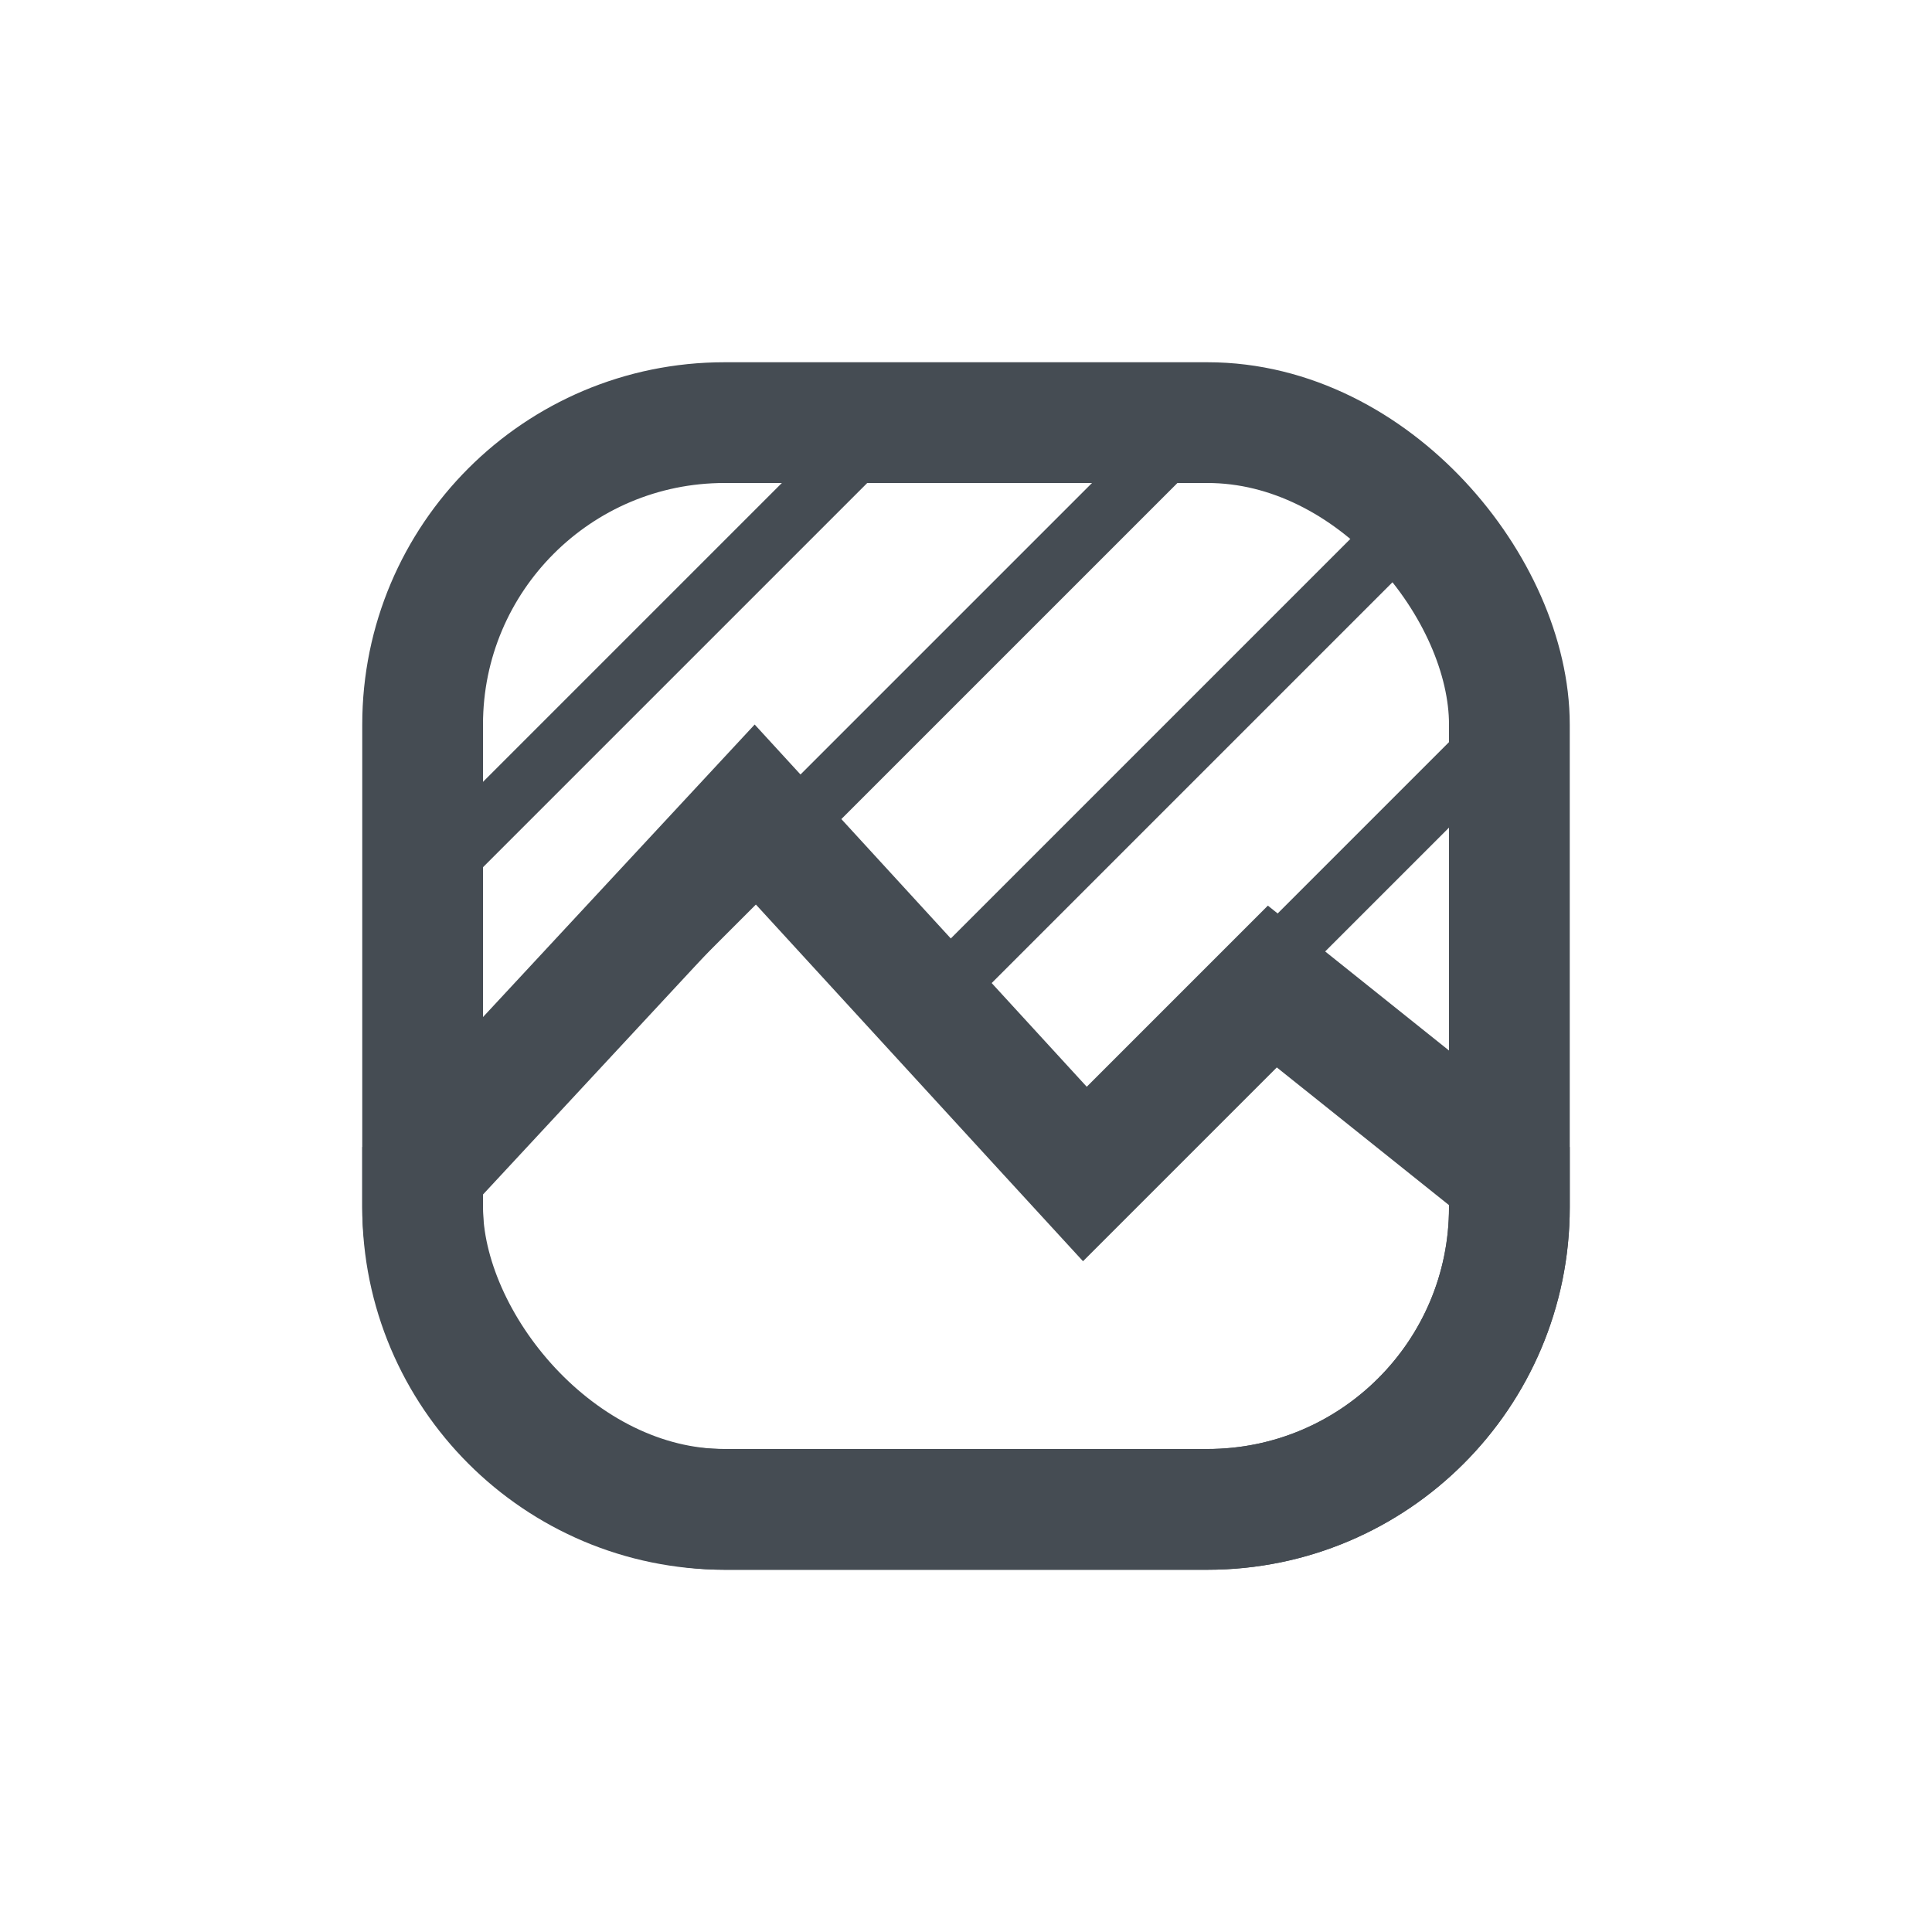
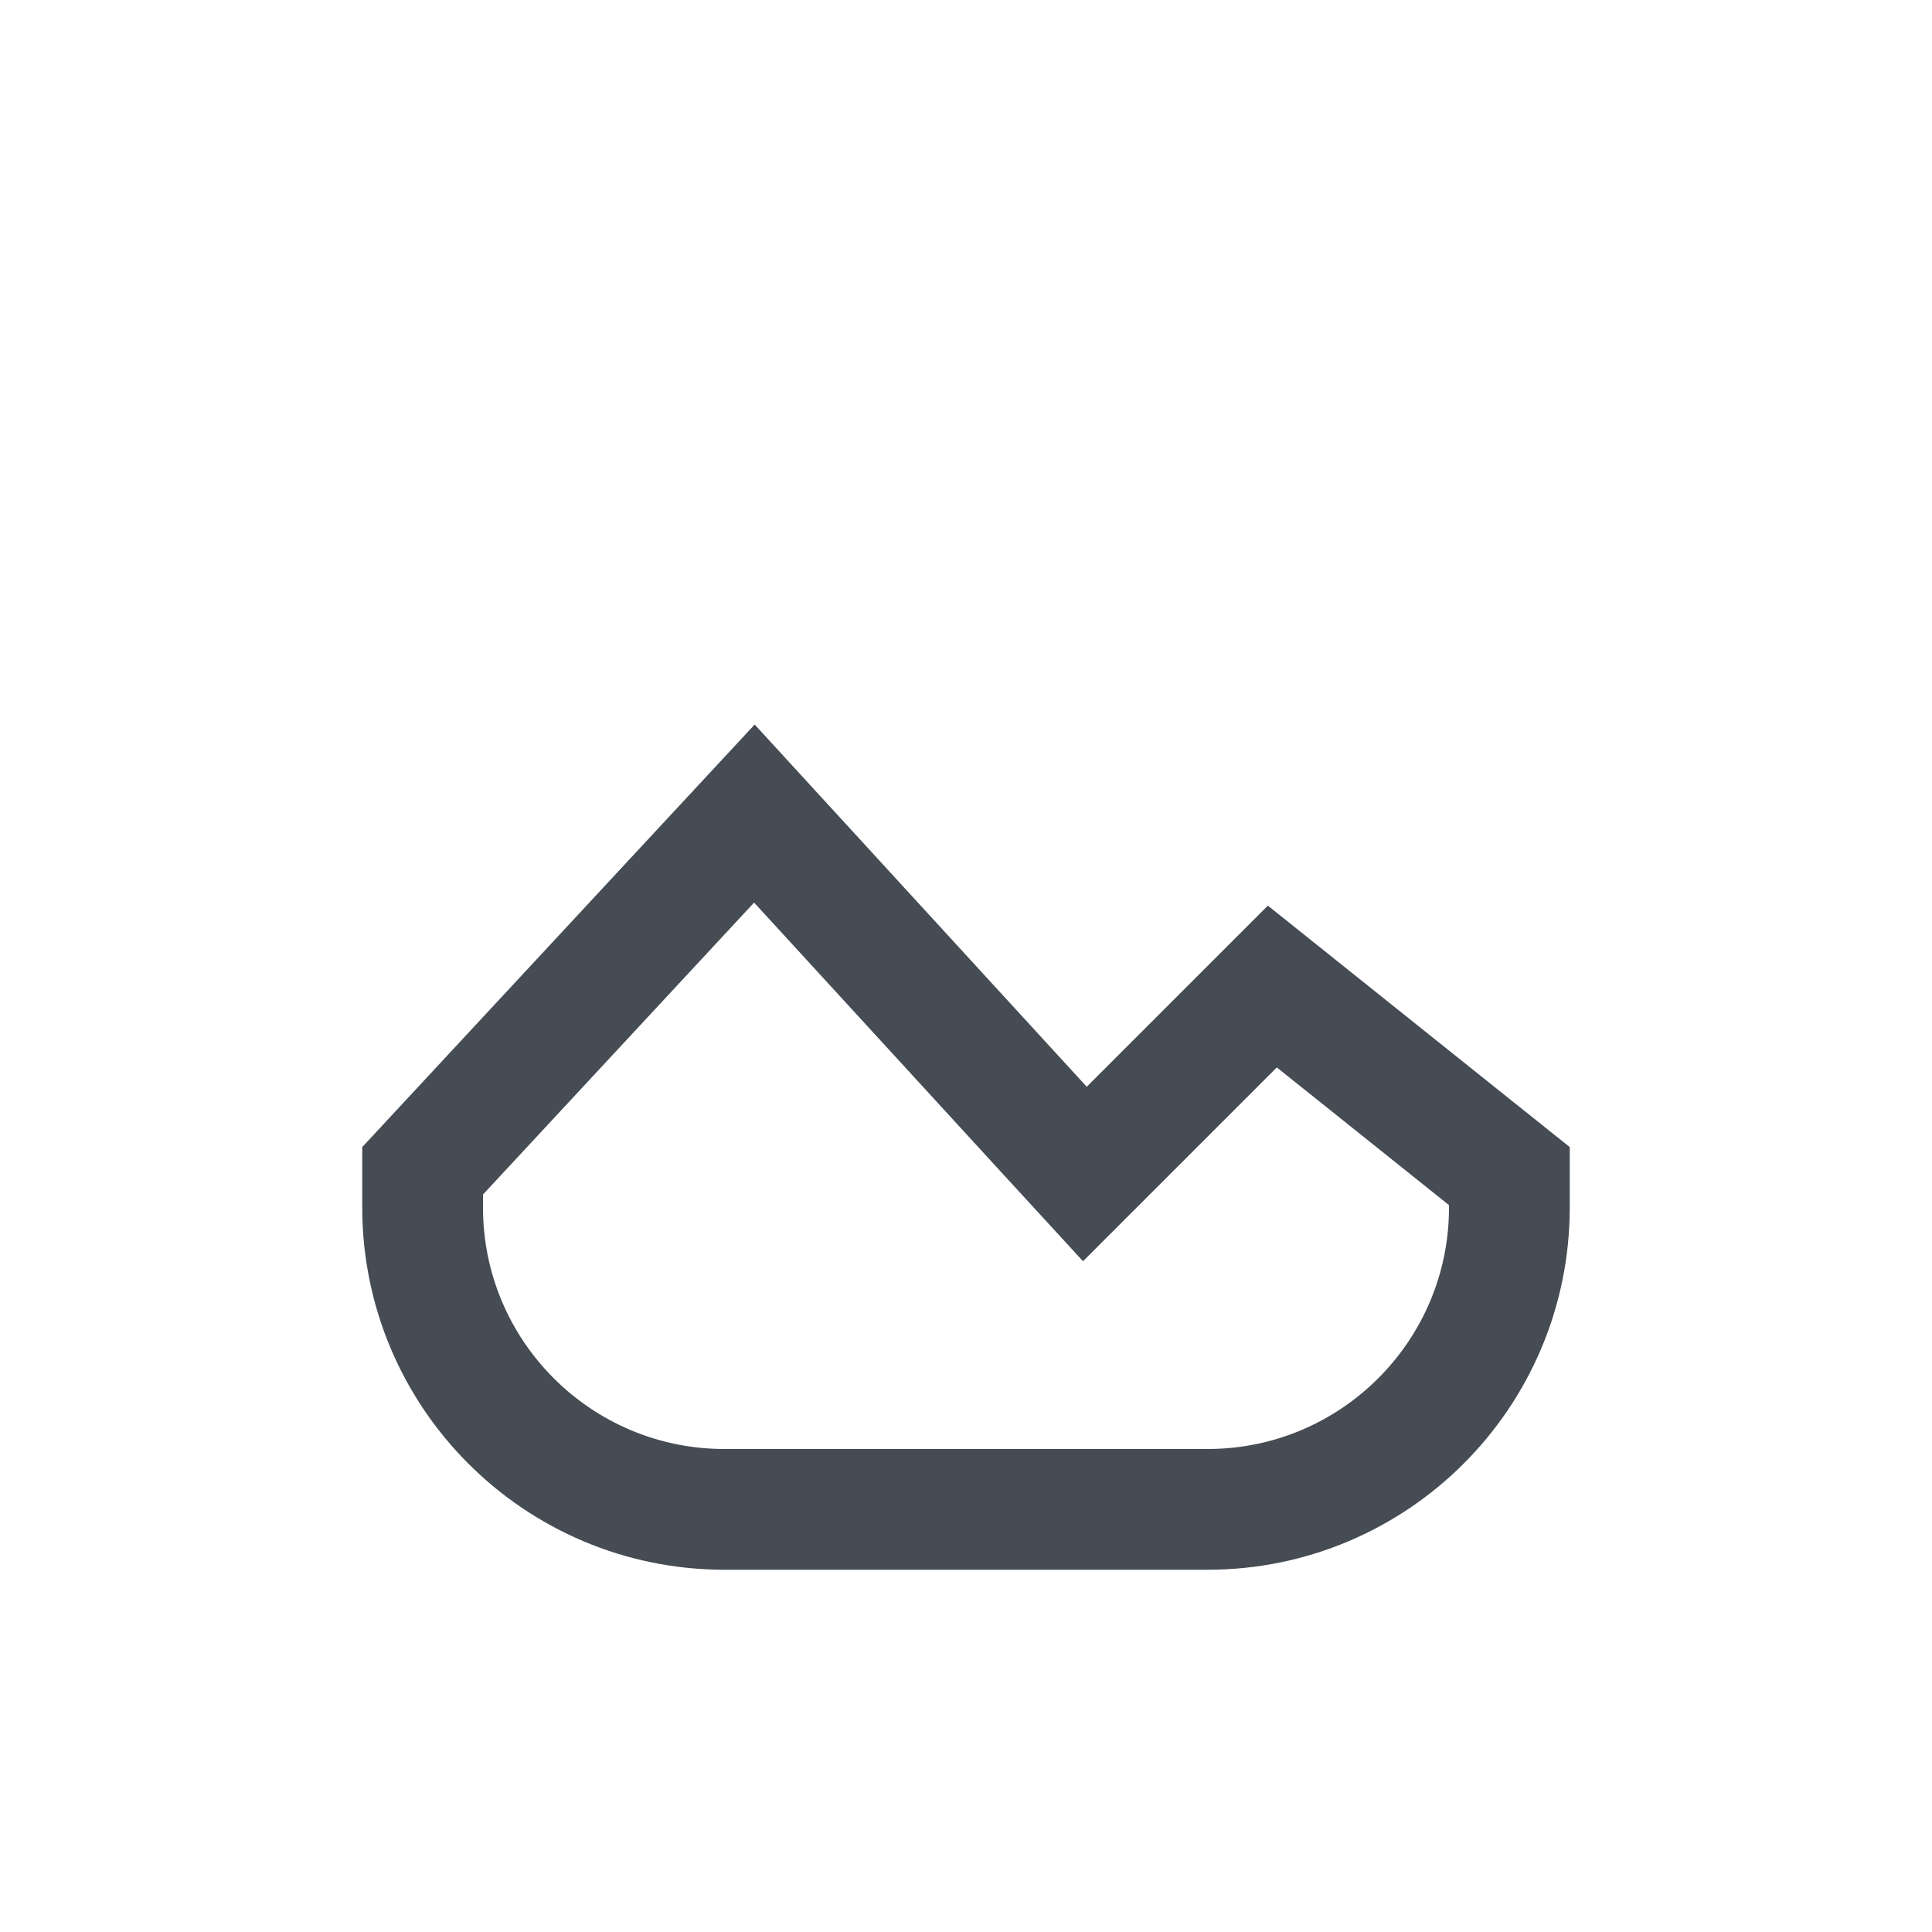
<svg xmlns="http://www.w3.org/2000/svg" width="32" height="32" viewBox="0 0 32 32" fill="none">
-   <rect x="7" y="7" width="18" height="18" rx="5" stroke="#454C53" stroke-width="2" stroke-linejoin="bevel" />
  <path d="M17.263 18.676L17.969 19.445L21.074 16.34L25 19.48V20C25 22.761 22.761 25 20 25H12C9.239 25 7 22.761 7 20V19.392L12.495 13.475L17.263 18.676Z" stroke="#454C53" stroke-width="2" />
-   <path d="M25.354 12.354L18.354 19.354L17.646 18.646L24.646 11.646L25.354 12.354ZM20.354 7.148L10.354 17.148L9.646 16.441L19.646 6.441L20.354 7.148ZM23.354 9.354L16.354 16.354L15.646 15.646L22.646 8.646L23.354 9.354ZM15.182 7.182L7.182 15.182L6.475 14.475L14.475 6.475L15.182 7.182Z" fill="#454C53" />
</svg>